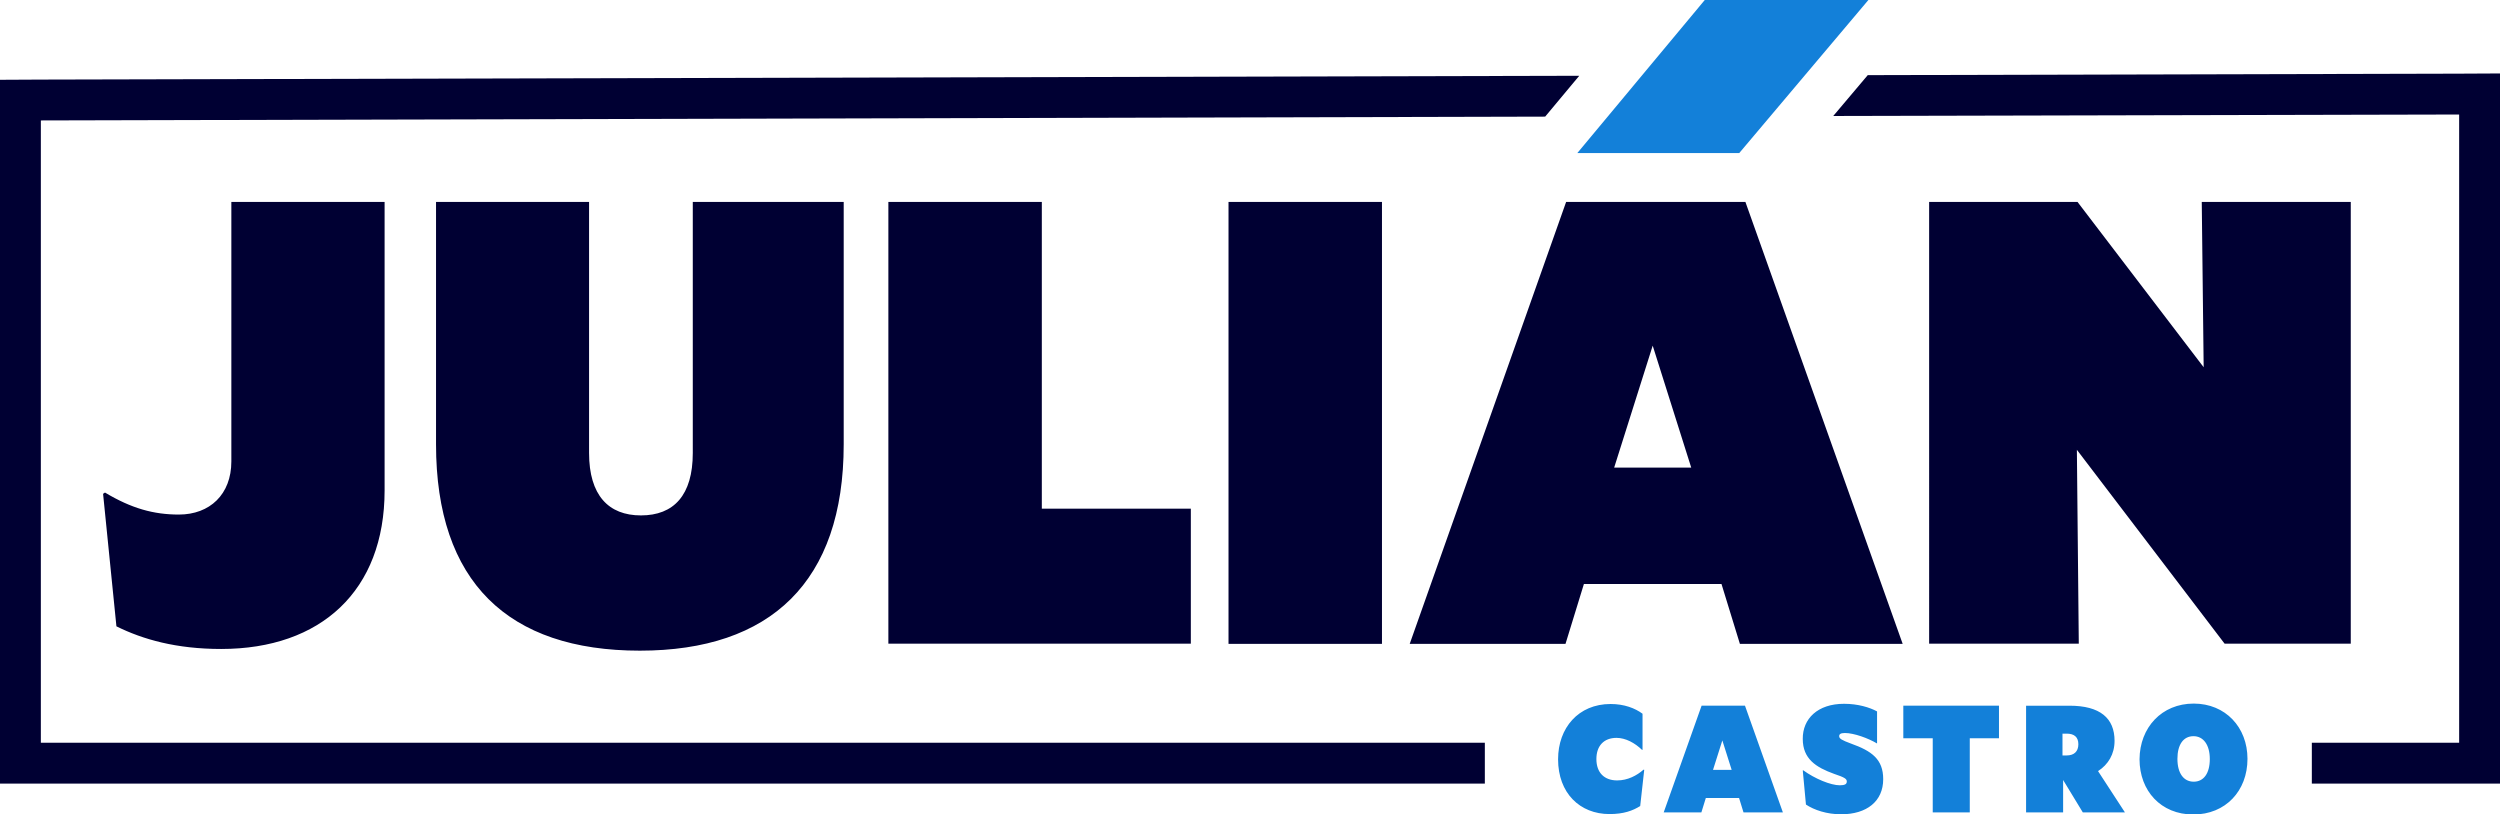
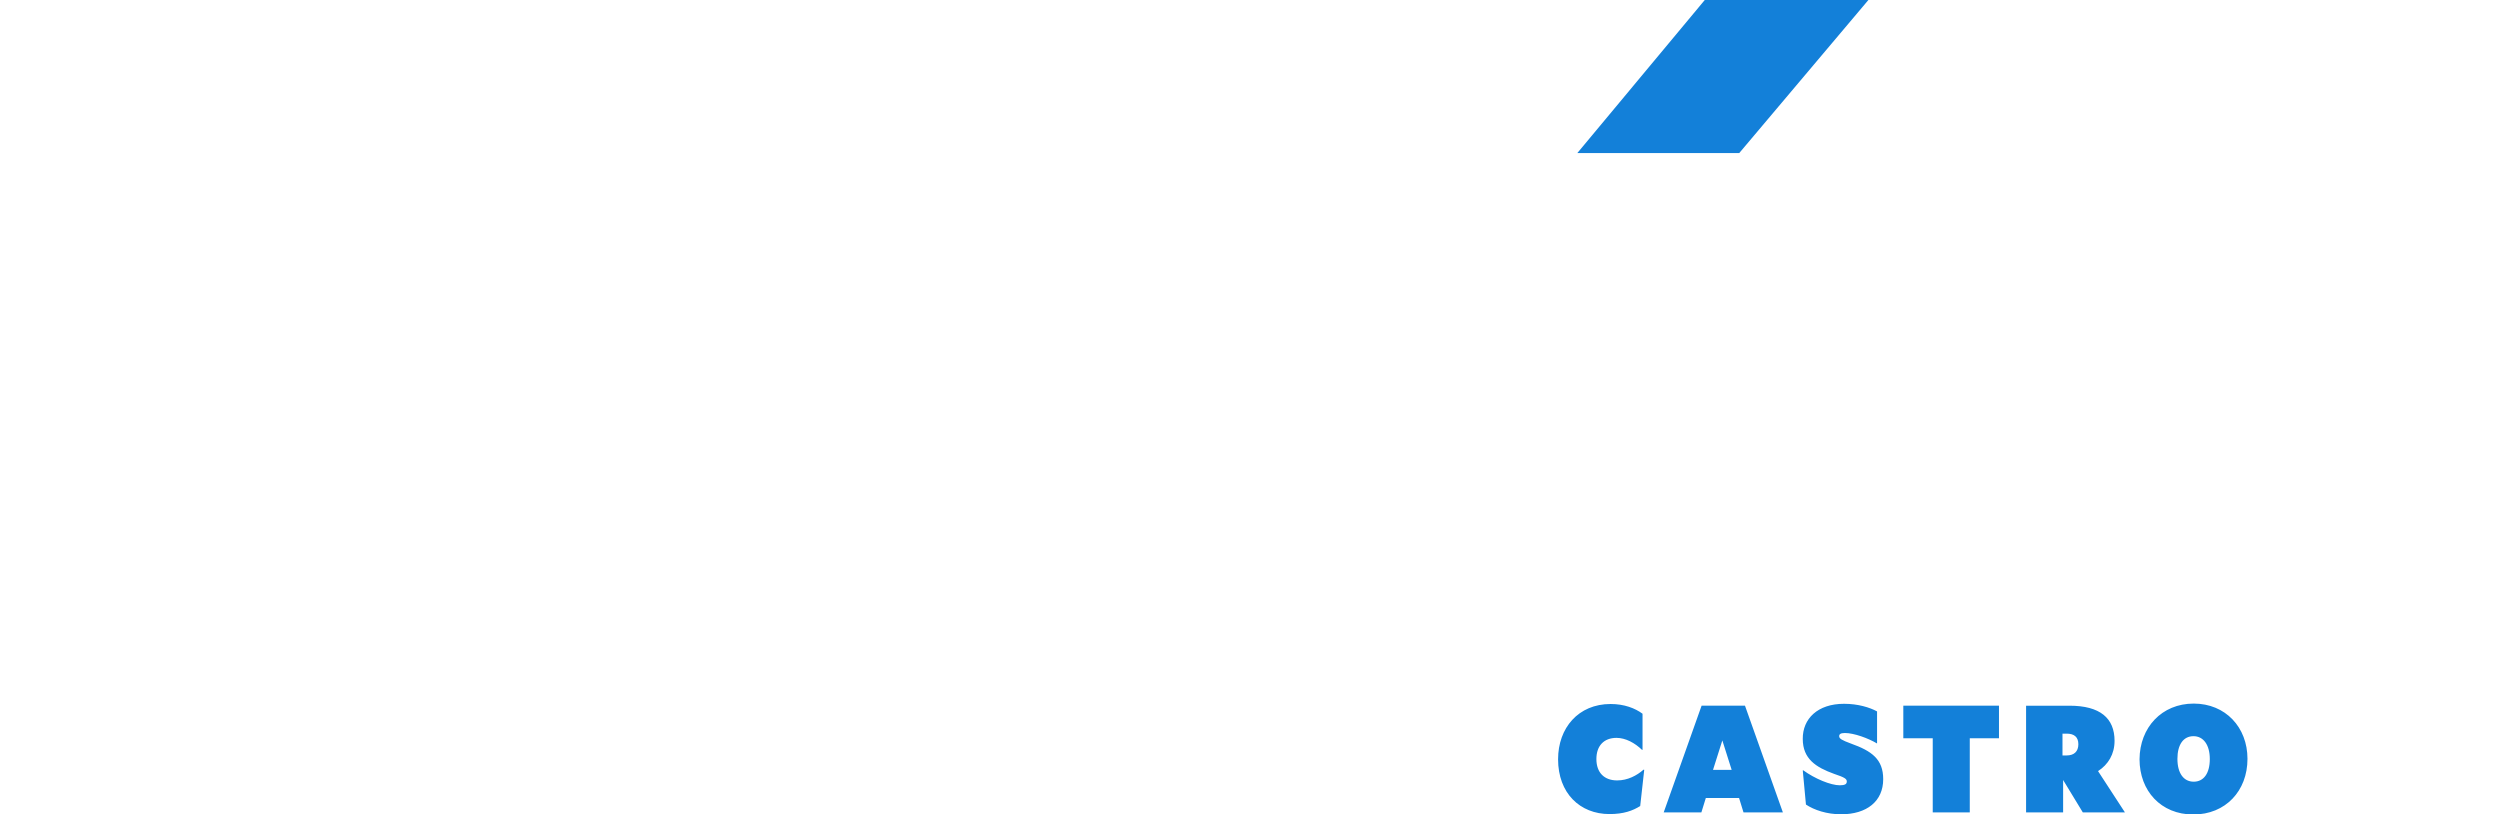
<svg xmlns="http://www.w3.org/2000/svg" viewBox="0 0 1181.1 384.8">
  <path fill="#1380d9" d="M736.1 358.7c0-14.8 9.6-26.1 24.8-26.1 6.5 0 11.6 2 15.1 4.6v17l-.2.1c-3.4-3.3-7.8-5.7-12.1-5.7-5.9 0-9.5 3.7-9.5 10 0 6.4 3.7 10.1 9.8 10.1 5 0 9.3-2.3 12.5-5.1l.3.1-1.9 17.1c-3.5 2.2-7.8 3.8-14.5 3.8-14 0-24.3-9.9-24.3-25.9zm67.8-25.3h20.5l17.9 50.4h-18.6l-2.1-6.8h-15.7l-2.1 6.8H786l17.9-50.4zm14.2 30.3l-4.4-13.9-4.4 13.9h8.8zm53.1-31.2c6.6 0 12.1 1.7 15.6 3.6v15.1h-.1c-4-2.4-10.8-4.9-15.1-4.9-2.1 0-2.7.6-2.7 1.5 0 1.2 1.3 1.9 5.6 3.5 9.8 3.5 15.2 7.4 15.2 16.8 0 10.5-7.8 16.6-19.9 16.6-6.7 0-12.7-2-16.6-4.6l-1.5-16.1.2-.1c5.5 4 13 7.1 17.3 7.1 2.5 0 3.3-.6 3.3-1.8 0-1.2-.9-1.9-6-3.6-8.6-3.1-14.8-7.1-14.8-16.5-.1-9.5 7-16.6 19.5-16.6zm59.4 16.3v35h-17.5v-35h-13.9v-15.4h45.2v15.4h-13.8zm44.1 19.7v15.3h-17.5v-50.4h20.5c14.5 0 21.3 5.9 21.3 16.6 0 6.3-3 11.2-7.8 14.3l12.7 19.5H984l-9.3-15.3zm-.3-22v10.4h2c3.4 0 5.5-1.8 5.5-5.3s-2.1-5-5.5-5h-2zm62-14.1c15 0 25.4 11.2 25.4 26.1 0 15.2-10.4 26.3-25.6 26.3-15.3 0-25.4-11.2-25.4-26.1.1-15 10.5-26.3 25.6-26.3zm0 36.9c4.7 0 7.6-3.9 7.6-10.7 0-6.8-3.1-10.8-7.7-10.8-4.8 0-7.6 4-7.6 10.7 0 6.9 3 10.8 7.7 10.8zm-214.7-297l61-72.3h-77.3l-60.2 72.3z" />
-   <path fill="#003" d="M109.2 95.4h72.5v136.3c0 47.4-30.1 74.9-77.2 74.9-21.2 0-37-4.5-49.5-10.7l-6.3-62.6.9-.6c12.5 7.5 23 10.4 34.9 10.4 14.6 0 24.8-9.5 24.8-25.1V95.4zm96.6 0h72.5V214c0 20 9.2 29.5 24.5 29.5 15.5 0 24.5-9.5 24.5-29.5V95.4h71.3v114.5c0 65-34.6 97.5-96.3 97.5-62.3 0-96.3-32.5-96.3-97.5V95.4zm213.9 0h72.5v144.9h70.4v63.8H419.7V95.4zm160.7 0h72.5v208.8h-72.5V95.4zm159.5 0h84.7l74.3 208.8H822l-8.7-28.3h-65l-8.7 28.3H666l73.9-208.8zM799 220.9l-18.2-57.6-18.2 57.6H799zm311.6 83.2H1051l-69.8-91.6.9 91.6h-70.7V95.4h70.1l59.6 78.1-.9-78.1h70.4v208.7z" />
-   <path fill="#003" d="M19.3 56.9L730 55.1l16.1-19.3-726.9 1.8-19.2.1v332.5h701.5v-19.3H19.3zm1142.4-22.1l-279.3.7-16.3 19.3 295.7-.7v296.8h-69.6v19.3h88.9V34.7z" />
</svg>